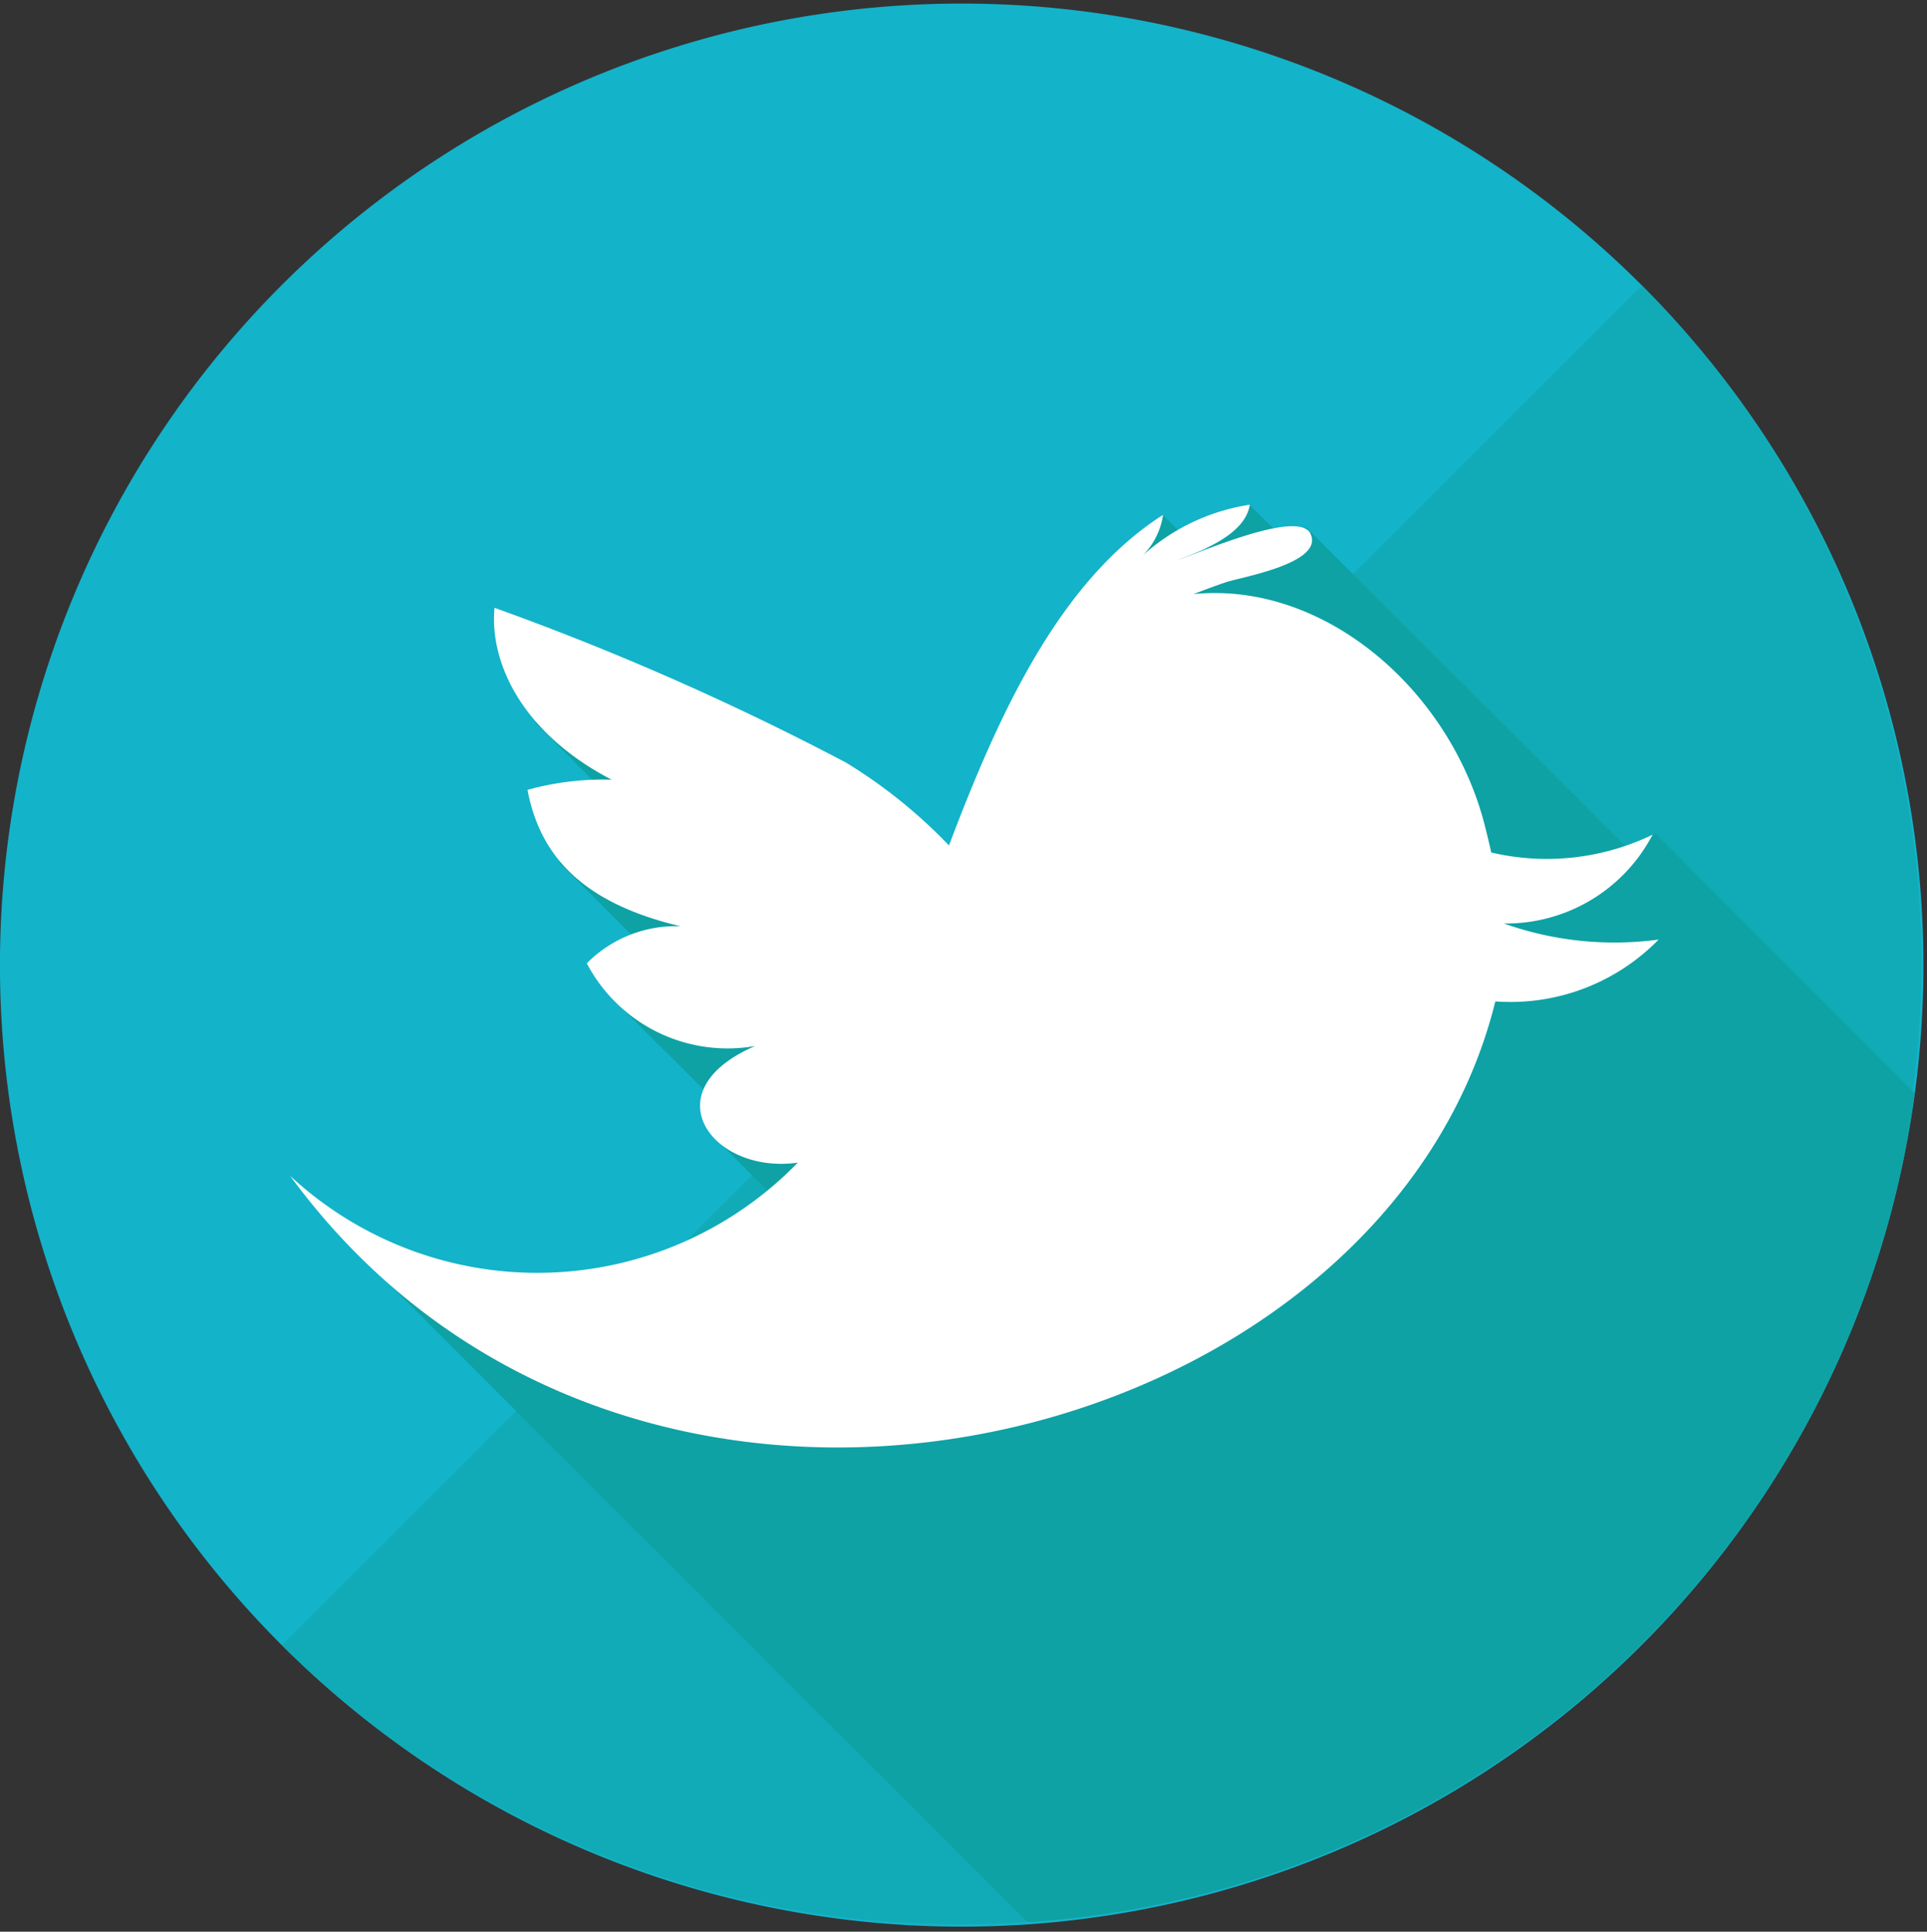
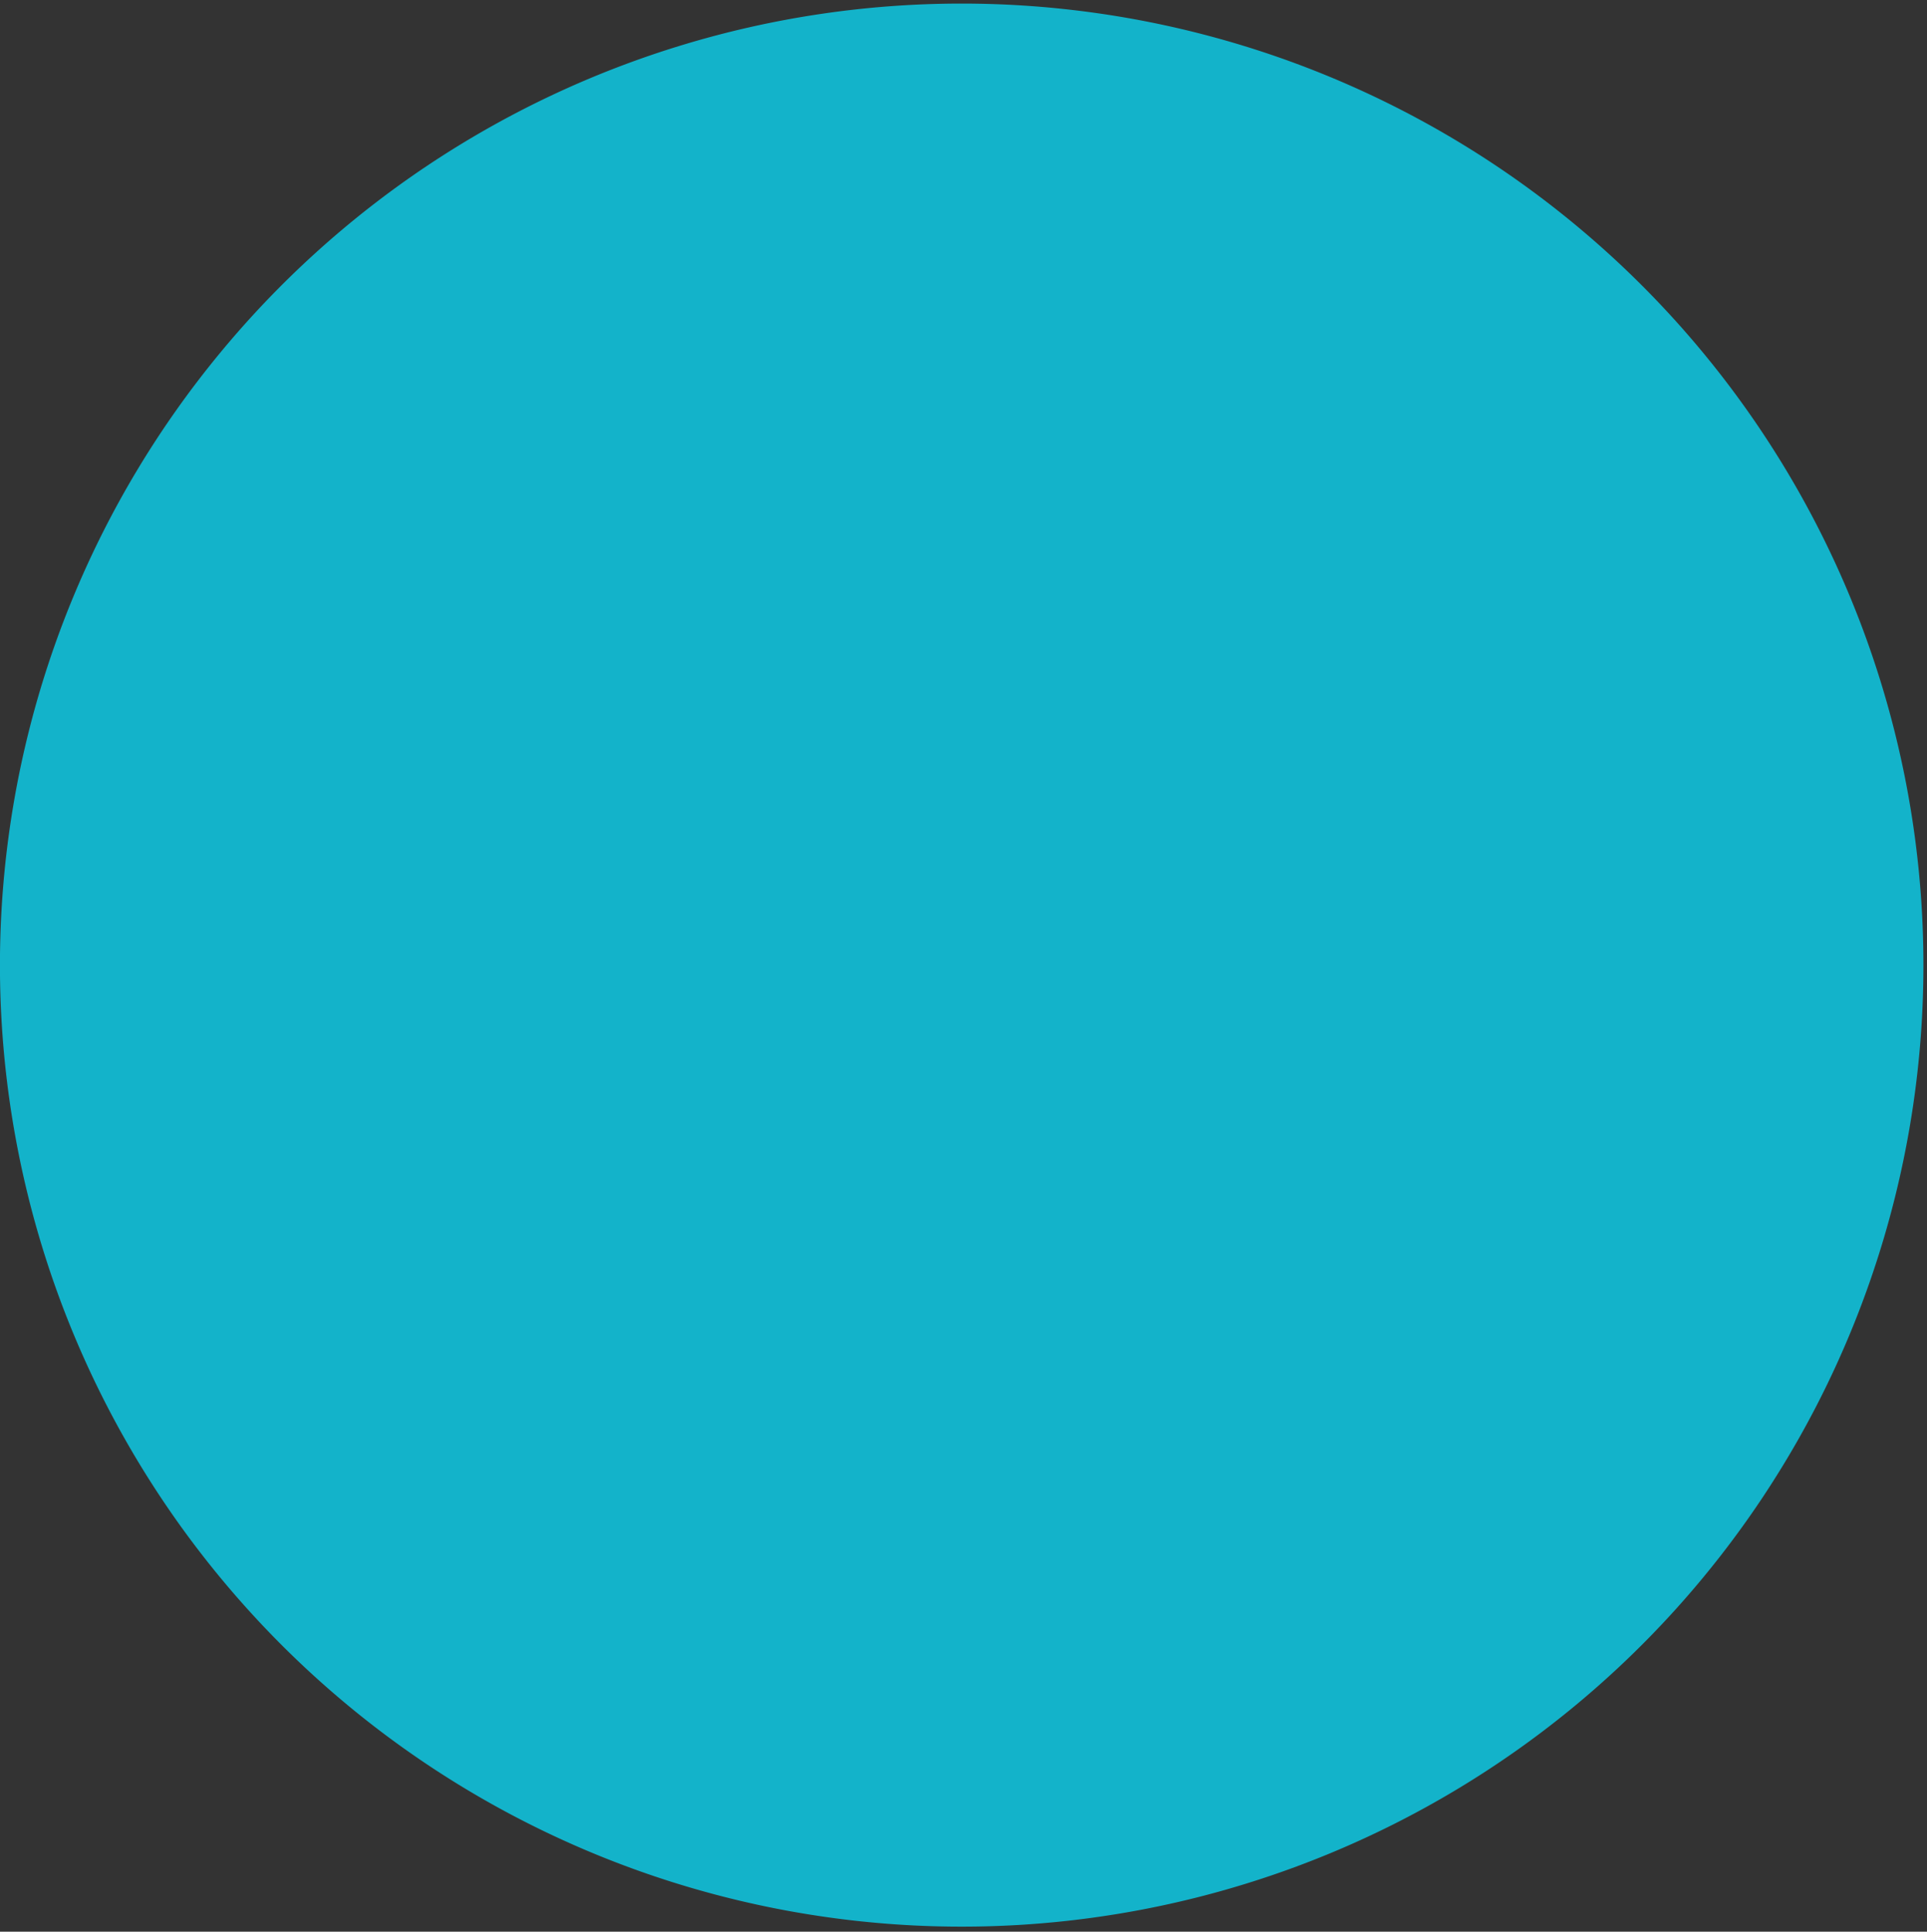
<svg xmlns="http://www.w3.org/2000/svg" id="twitter_social" width="39.895" height="40" viewBox="0 0 39.895 40">
  <rect x="0" y="0" width="39.895" height="40" fill="#333333" stroke="none" />
  <defs>
    <clipPath id="clip-path">
      <rect id="Rectangle_11" data-name="Rectangle 11" width="39.895" height="40" />
    </clipPath>
  </defs>
  <g id="Group_102" data-name="Group 102">
    <g id="Group_100" data-name="Group 100" clip-path="url(#clip-path)">
      <path id="Path_159" data-name="Path 159" d="M39.821,20.611A19.911,19.911,0,1,1,19.911.7,19.913,19.913,0,0,1,39.821,20.611Zm0,0" transform="translate(0 -0.626)" fill="#13b3ca" />
    </g>
    <g id="Group_101" data-name="Group 101" clip-path="url(#clip-path)">
-       <path id="Path_160" data-name="Path 160" d="M83.754,56.3A19.908,19.908,0,0,1,55.6,84.454Zm0,0" transform="translate(-49.761 -50.388)" fill="#10abb6" />
+       <path id="Path_160" data-name="Path 160" d="M83.754,56.3Zm0,0" transform="translate(-49.761 -50.388)" fill="#10abb6" />
    </g>
  </g>
-   <path id="Path_161" data-name="Path 161" d="M105.872,111.782,100.5,106.4l-.441.441-6.794-6.784-.347.347L92.1,99.6l-1,1-.809-.809-1.292,1.292,1.586,1.575-6.07,6.07-5.912-5.912-1.292,1.292,1.7,1.7-1.2,1.2,1.953,1.953-.861.861L81.3,112.2l-.389.389,2.184,2.184-2.573,2.573-1.911-1.911-1.848,1.848-2.3-2.3-.462.462,13.5,13.5a19.852,19.852,0,0,0,18.367-17.17Zm0,0" transform="translate(-66.229 -89.141)" fill="#0ea2a4" />
-   <path id="Path_162" data-name="Path 162" d="M82.319,108.174a3.42,3.42,0,0,0,3.087-1.838,5.036,5.036,0,0,1-3.339.368c-.053-.231-.105-.452-.158-.651-.746-2.751-3.318-4.967-6.007-4.7.221-.084.441-.168.662-.242.294-.105,2.037-.389,1.764-1-.231-.536-2.352.41-2.751.536.525-.2,1.4-.536,1.491-1.145a4.269,4.269,0,0,0-2.216,1.05,1.494,1.494,0,0,0,.42-.84c-2.153,1.376-3.413,4.148-4.432,6.847a10.476,10.476,0,0,0-2.142-1.722,56.9,56.9,0,0,0-7.267-3.2c-.105,1.113.546,2.583,2.426,3.56a5.842,5.842,0,0,0-1.743.21c.242,1.271,1.029,2.321,3.171,2.825a2.586,2.586,0,0,0-1.943.767,3.291,3.291,0,0,0,3.486,1.712c-2.174.935-.882,2.667.882,2.415A7.518,7.518,0,0,1,57.2,113.4c7.13,9.724,22.641,5.744,24.951-3.612a4.289,4.289,0,0,0,3.381-1.281,6.843,6.843,0,0,1-3.213-.336Zm0,0" transform="translate(-51.193 -89.051)" fill="#fff" />
</svg>